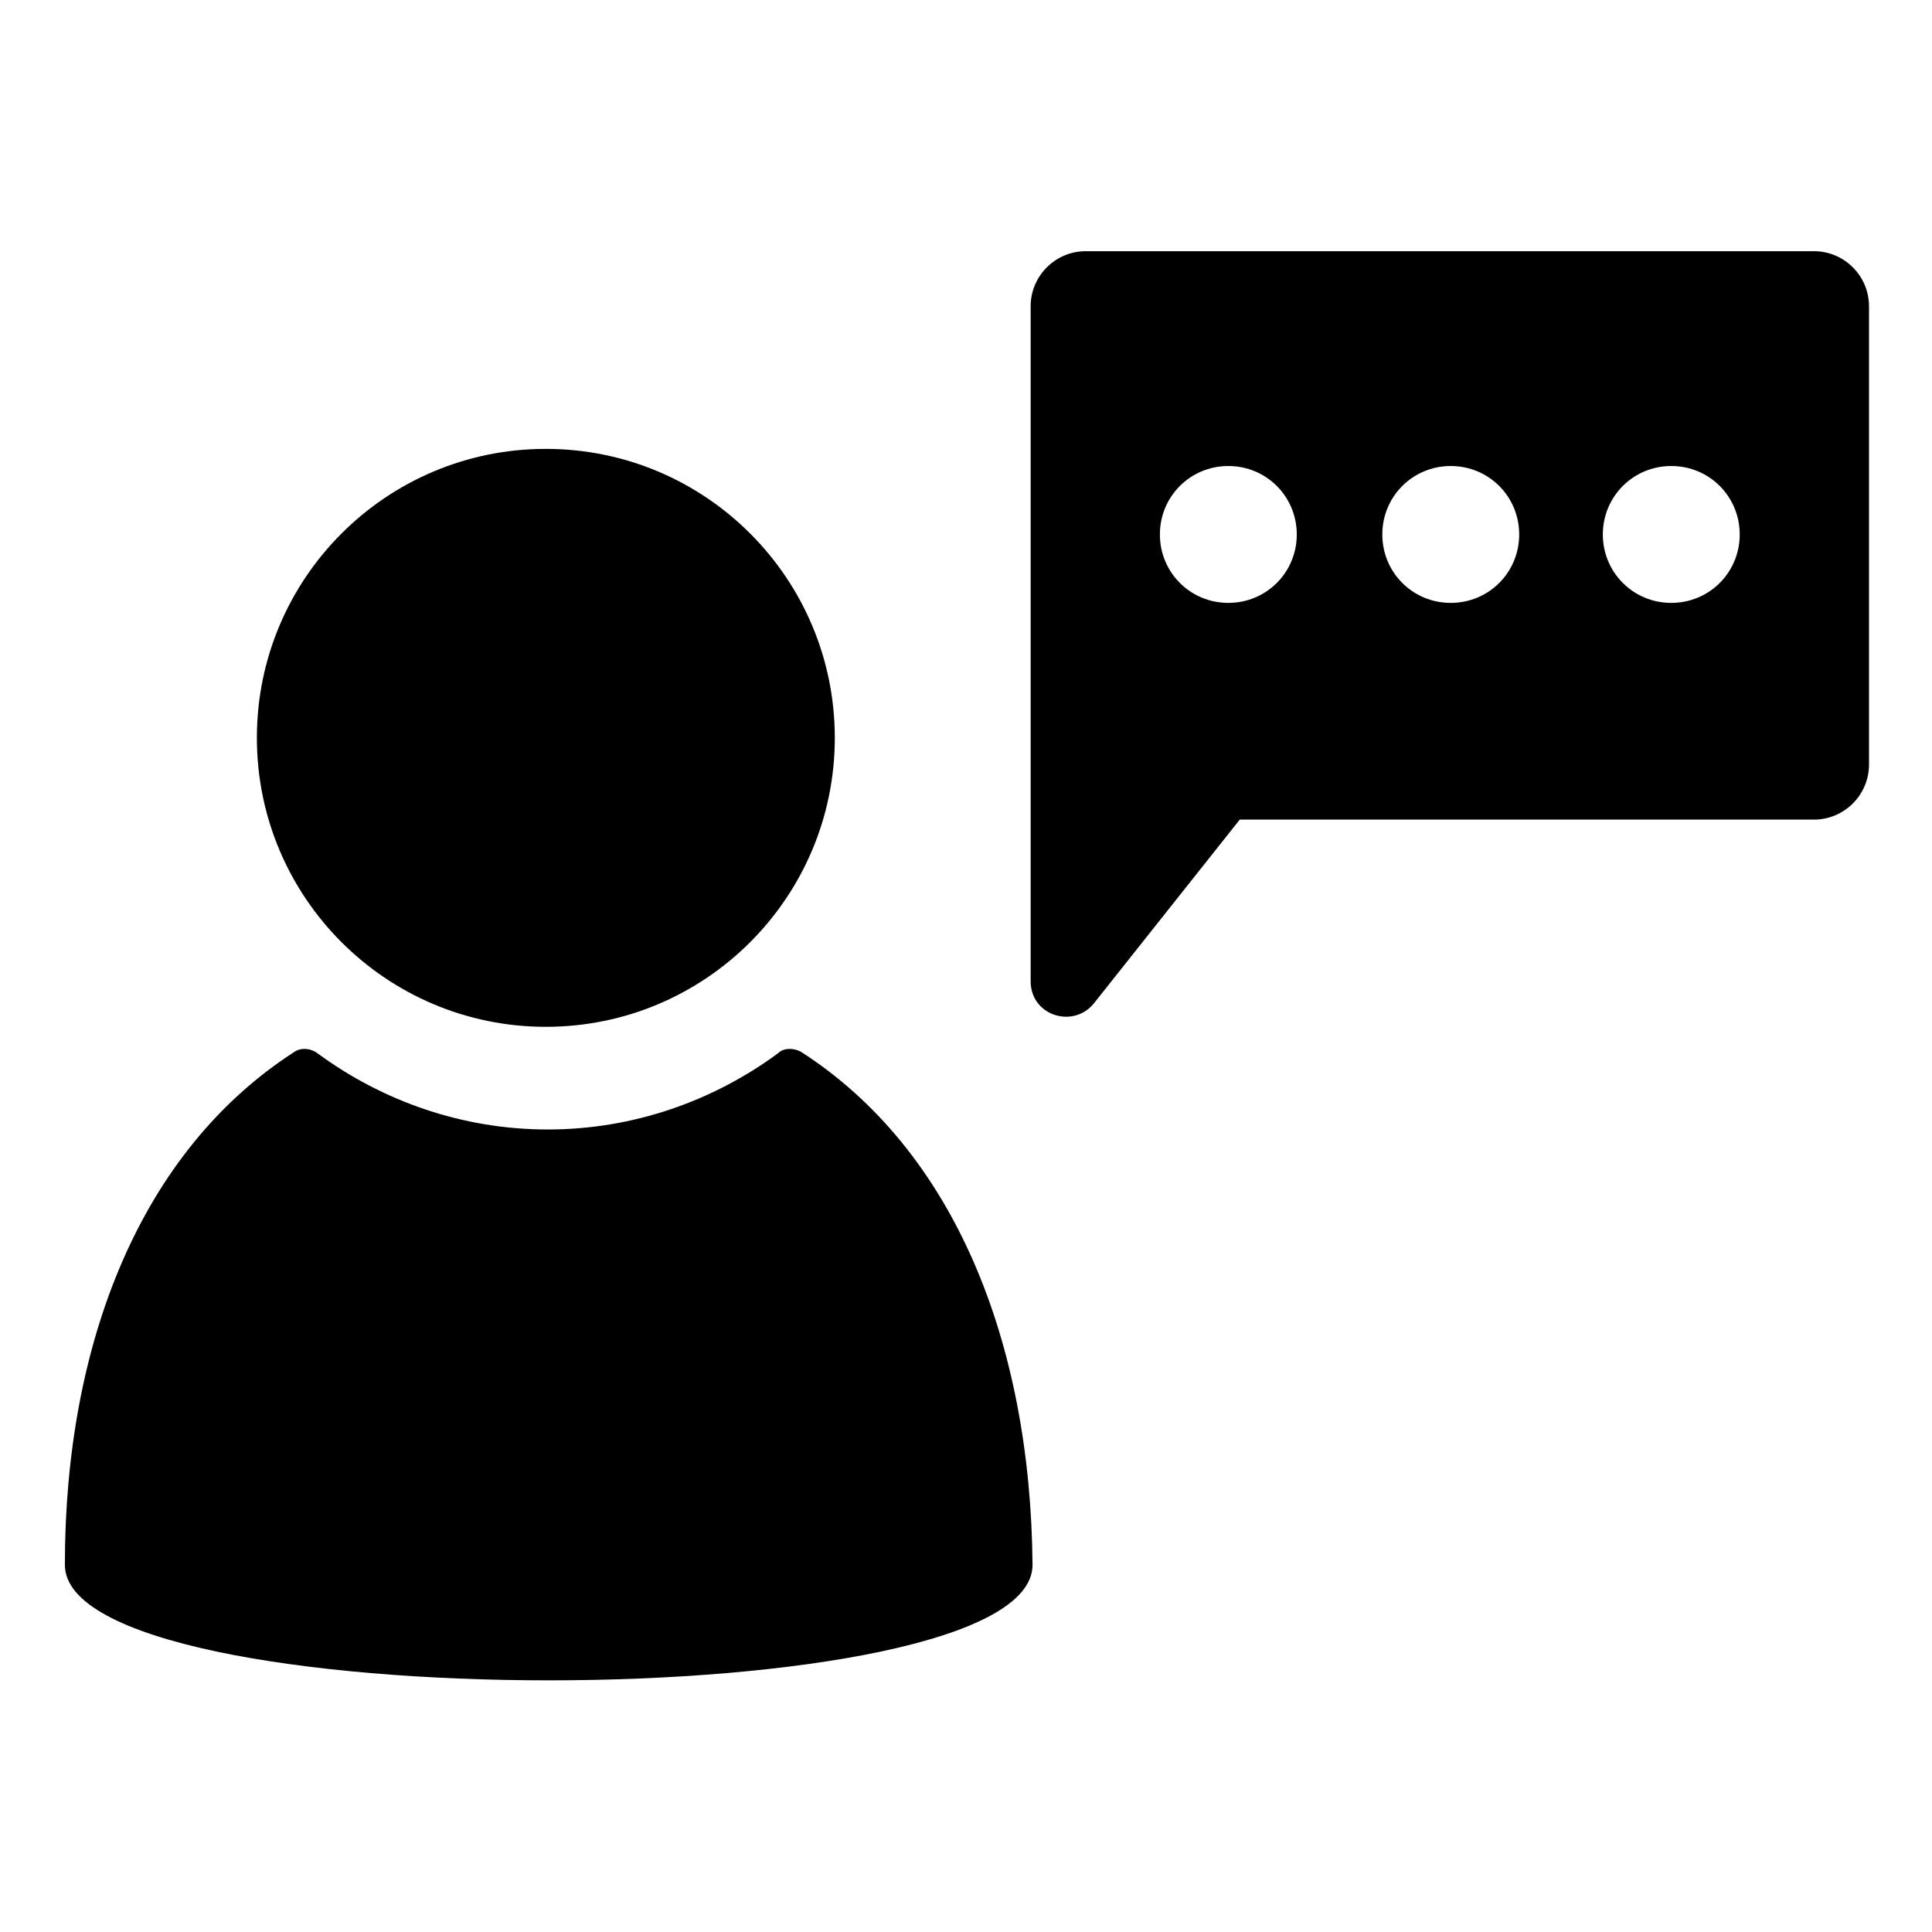
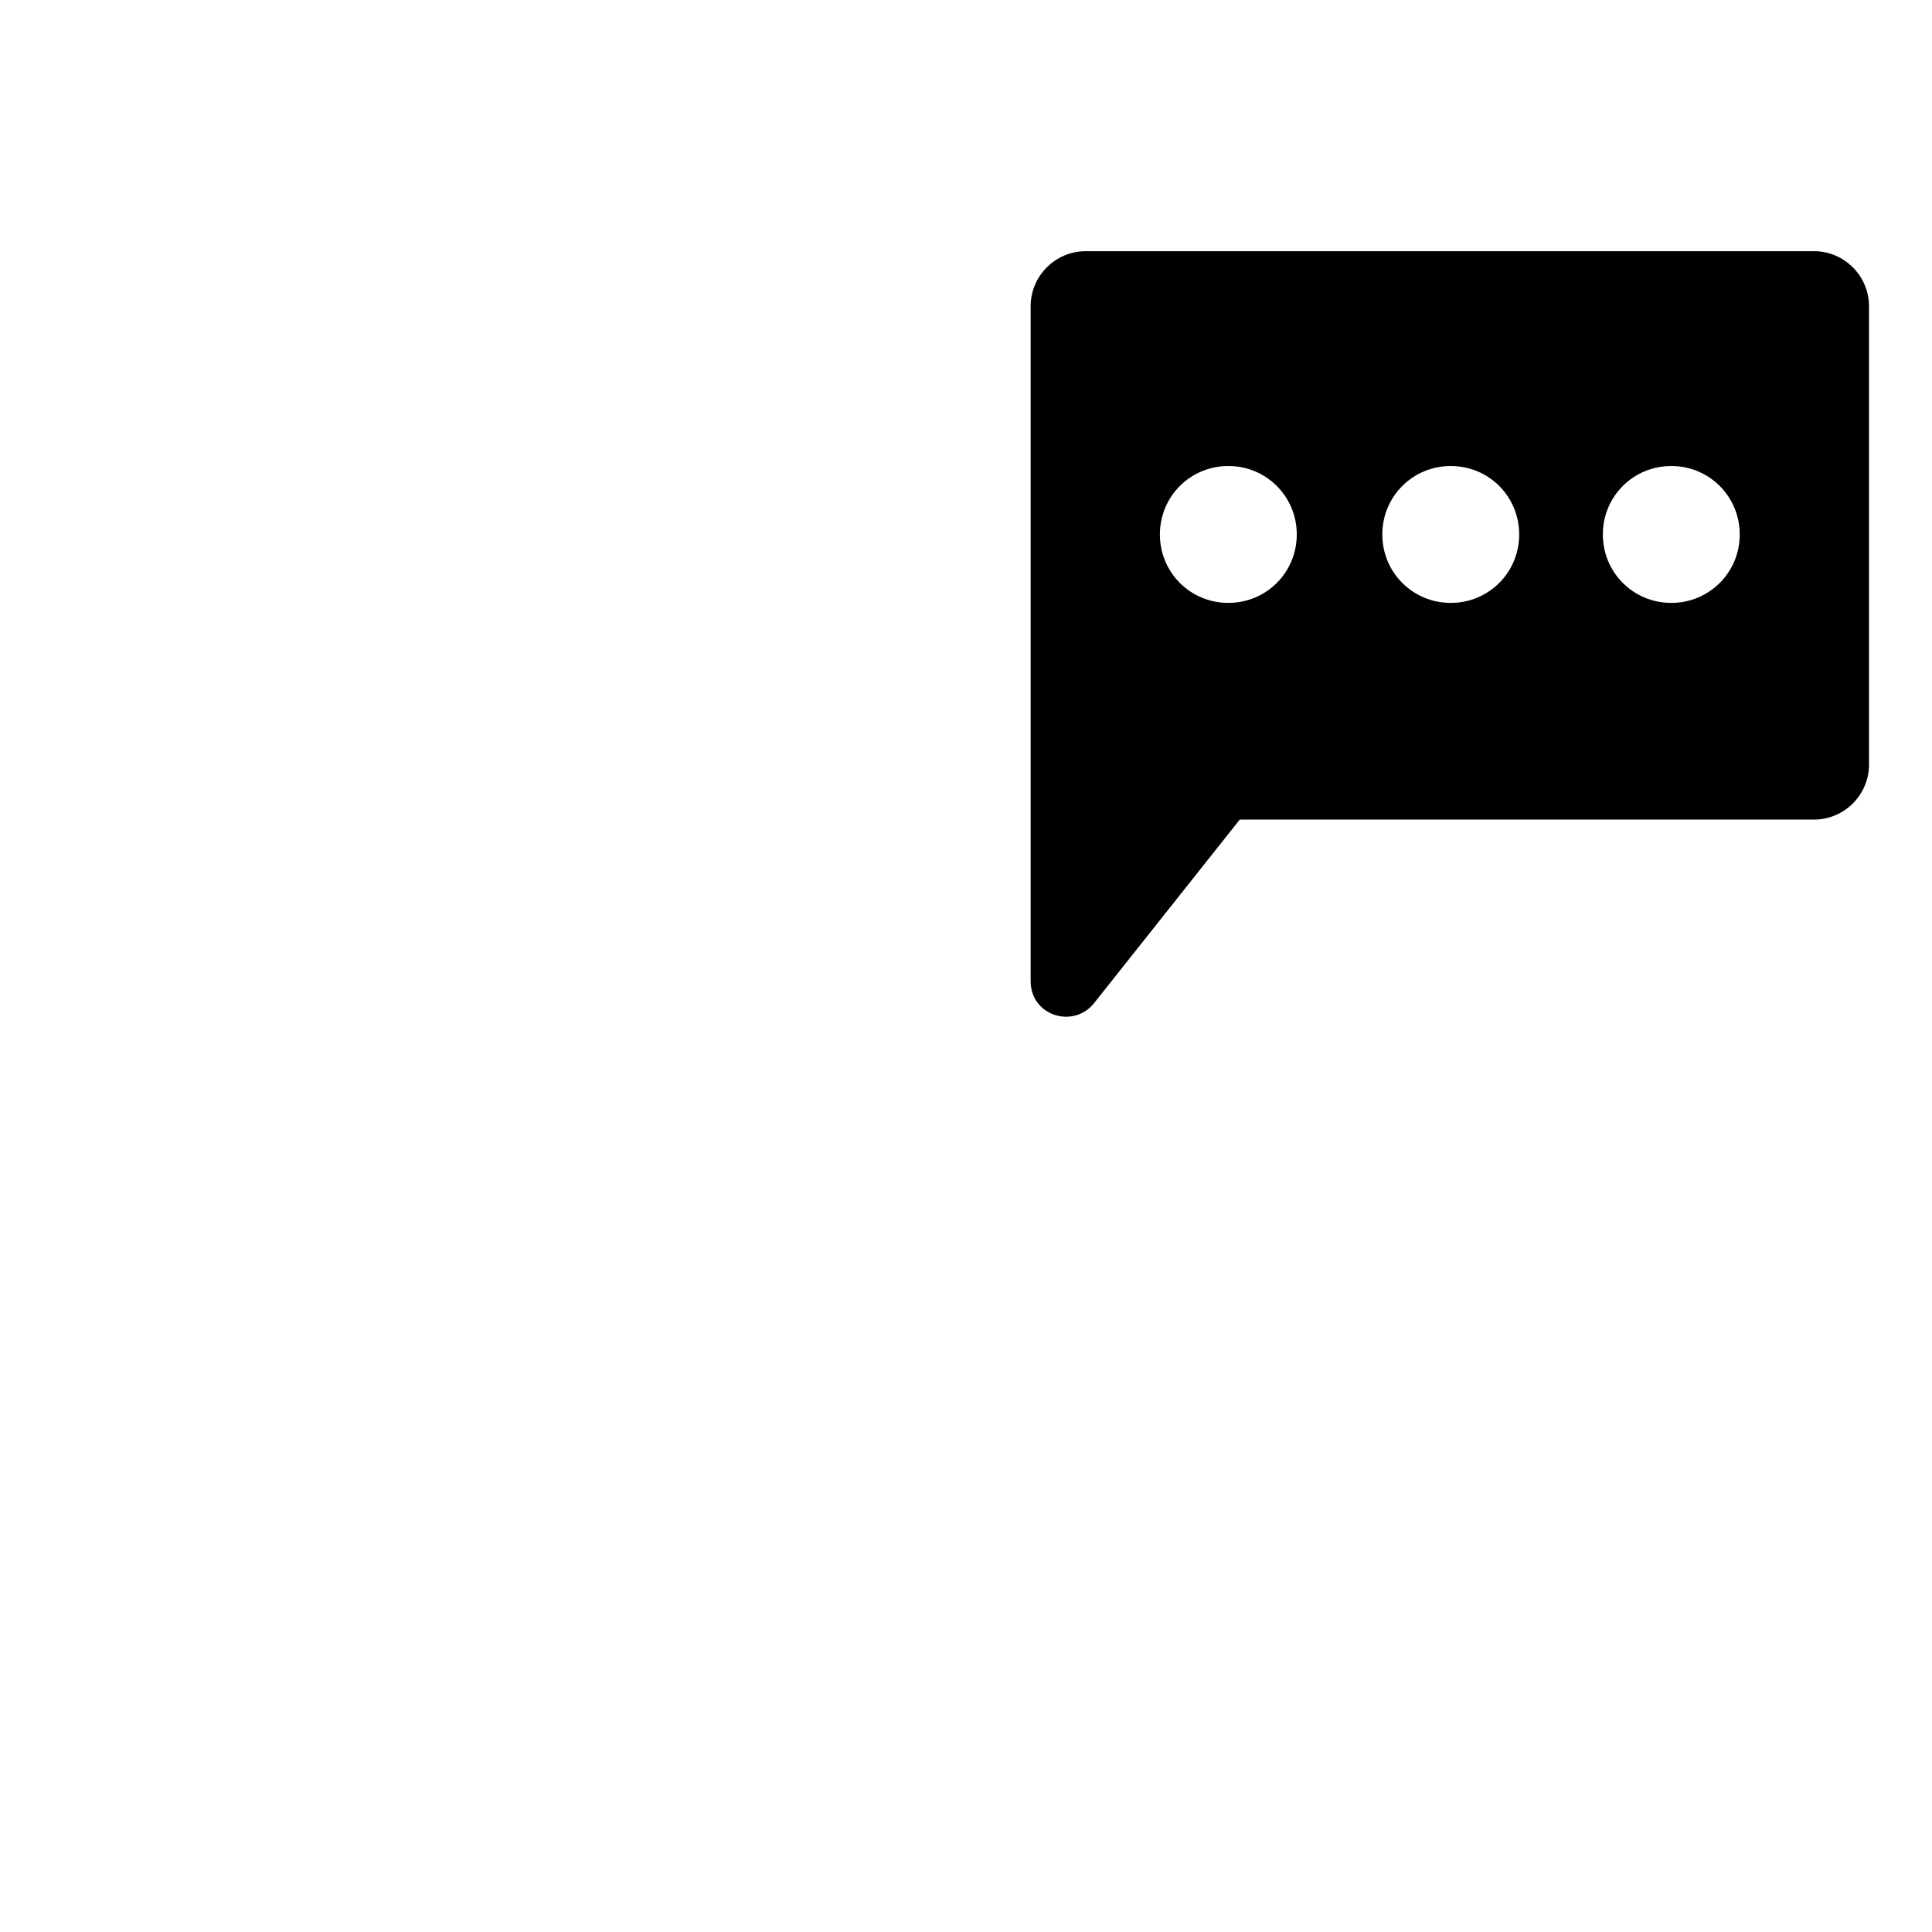
<svg xmlns="http://www.w3.org/2000/svg" fill="#000000" width="800px" height="800px" version="1.1" viewBox="144 144 512 512">
  <g>
    <path d="m624.7 210.57h-192.96c-8.062 0-14.609 6.551-14.609 14.609v178.85c0 9.07 11.082 12.594 16.625 6.047l38.793-48.871h152.15c8.062 0 14.609-6.551 14.609-14.609v-121.42c0-8.059-6.551-14.609-14.609-14.609zm-155.18 93.203c-10.078 0-18.137-8.062-18.137-18.137 0-10.078 8.062-18.137 18.137-18.137 10.078 0 18.137 8.062 18.137 18.137 0 10.078-8.059 18.137-18.137 18.137zm58.945 0c-10.078 0-18.137-8.062-18.137-18.137 0-10.078 8.062-18.137 18.137-18.137 10.078 0 18.137 8.062 18.137 18.137 0 10.078-8.059 18.137-18.137 18.137zm58.441 0c-10.078 0-18.137-8.062-18.137-18.137 0-10.078 8.062-18.137 18.137-18.137 10.078 0 18.137 8.062 18.137 18.137 0.004 10.078-8.059 18.137-18.137 18.137z" />
-     <path d="m356.17 422.67c-2.016-1.008-4.535-1.008-6.047 0.504-17.129 12.594-38.289 20.152-60.961 20.152s-43.832-7.559-60.961-20.152c-2.016-1.512-4.535-1.512-6.047-0.504-40.809 26.199-60.961 77.082-60.961 136.03 0 40.809 256.44 40.809 256.44 0-0.5-58.945-20.652-109.83-61.461-136.03z" />
-     <path d="m365.23 339.54c0 42.293-34.285 76.578-76.578 76.578s-76.578-34.285-76.578-76.578c0-42.297 34.285-76.582 76.578-76.582s76.578 34.285 76.578 76.582" />
  </g>
</svg>